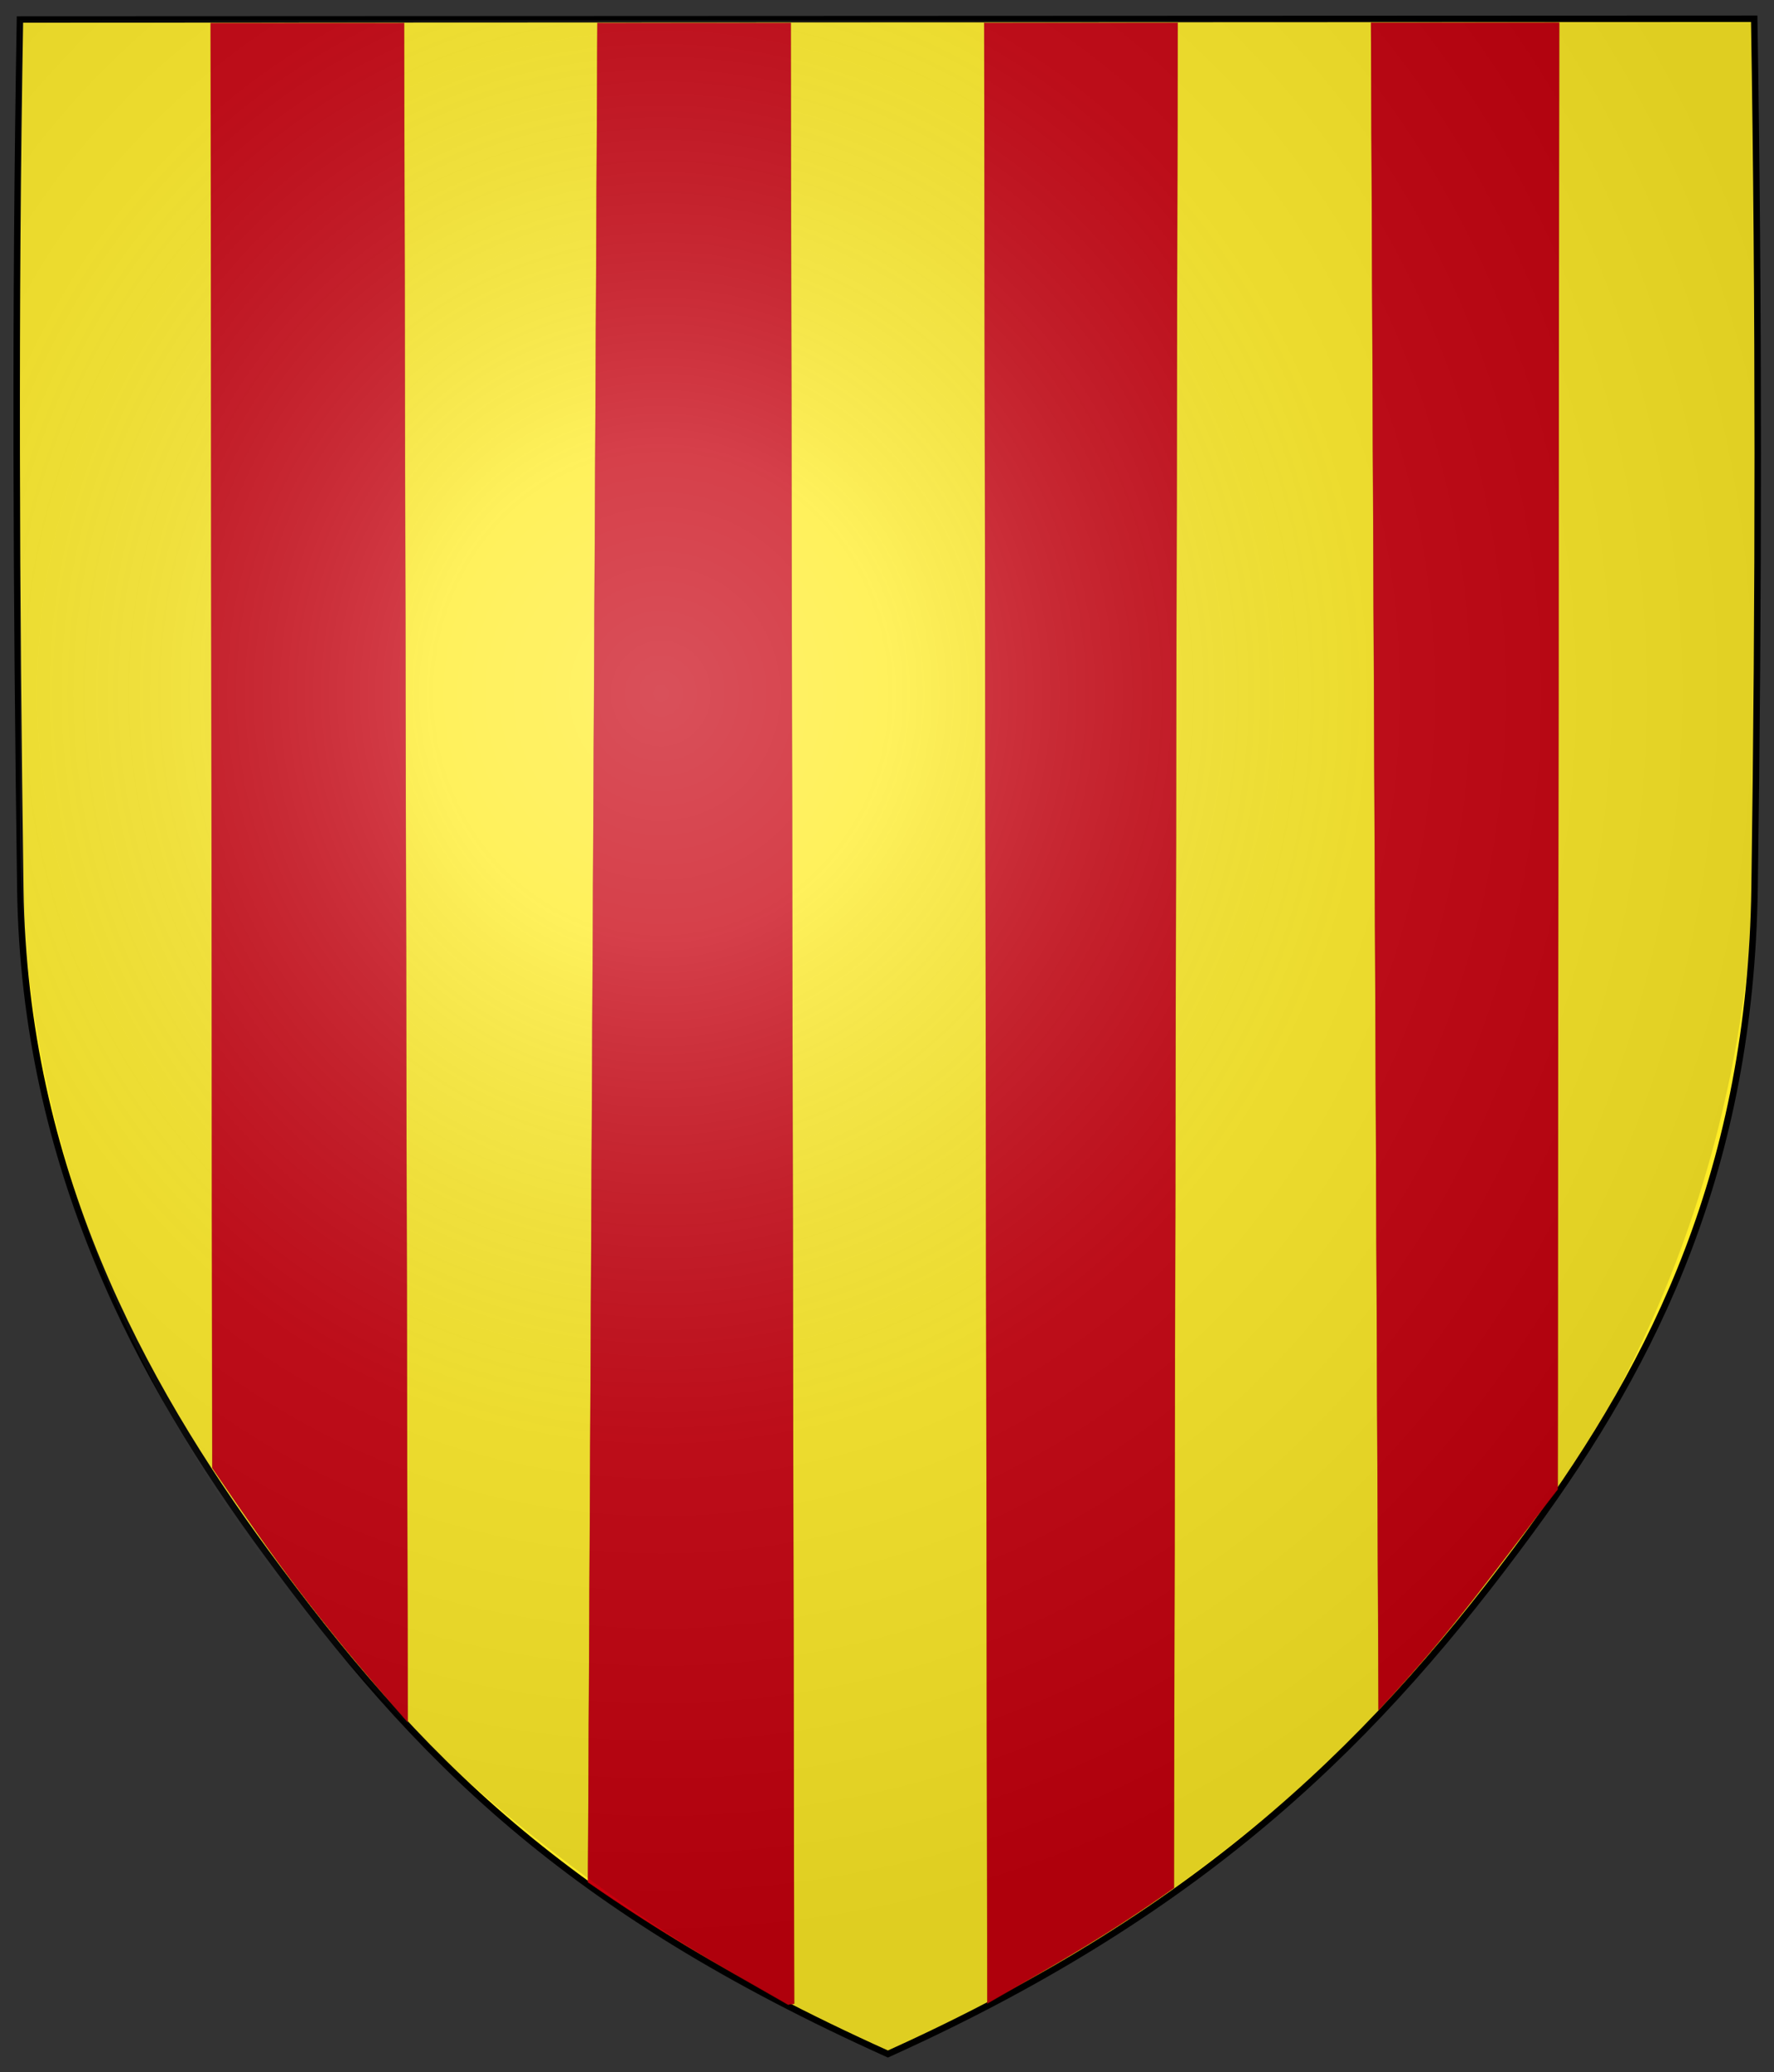
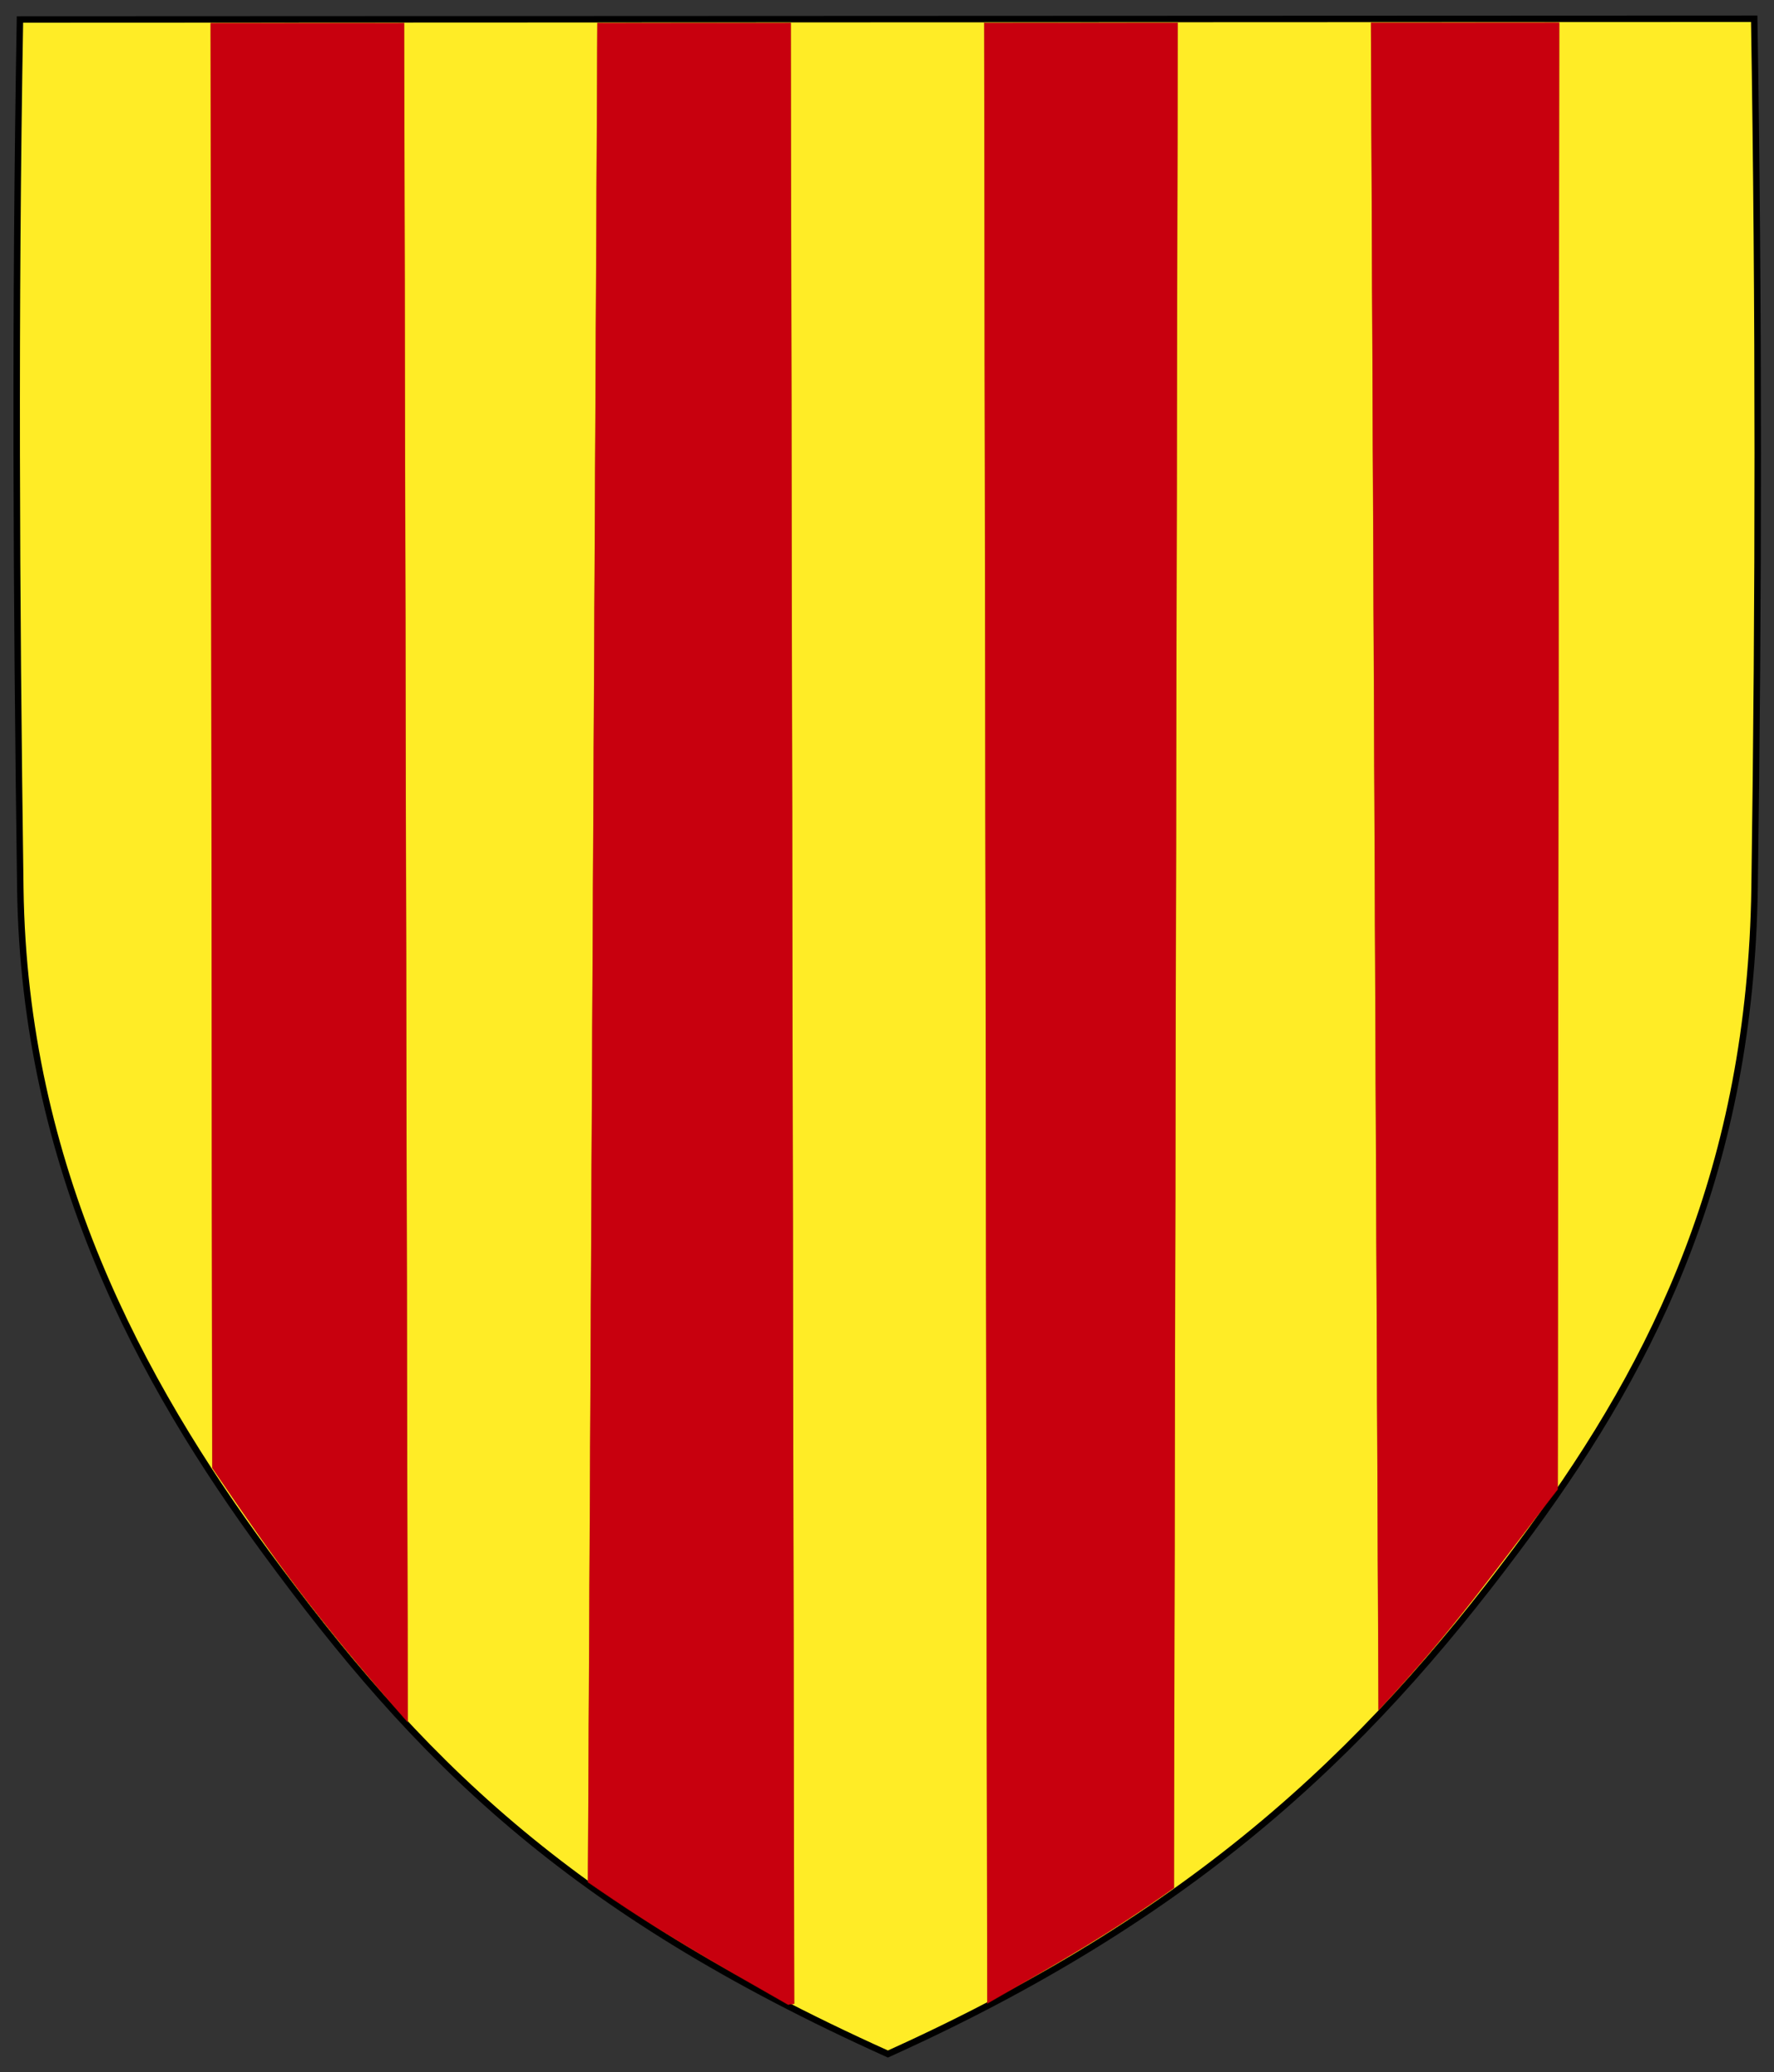
<svg xmlns="http://www.w3.org/2000/svg" xmlns:ns1="http://sodipodi.sourceforge.net/DTD/sodipodi-0.dtd" xmlns:ns2="http://www.inkscape.org/namespaces/inkscape" xmlns:xlink="http://www.w3.org/1999/xlink" version="1.1" id="svg2" x="0px" y="0px" width="824.959px" height="963.355px" viewBox="0 0 824.959 963.355" enable-background="new 0 0 824.959 963.355" xml:space="preserve" ns1:docname="Blason_Provence_ancien.svg" ns2:version="0.92.3 (2405546, 2018-03-11)">
  <rect x="0" y="0" width="824.959" height="963.355" fill="#333333" stroke="none" />
  <defs id="defs9">
    <ns2:perspective id="perspective114" ns2:persp3d-origin="300 : 220 : 1" ns2:vp_z="600 : 330 : 1" ns2:vp_y="0 : 1000 : 0" ns2:vp_x="0 : 330 : 1" ns1:type="inkscape:persp3d" />
    <linearGradient id="linearGradient2893">
      <stop id="stop2895" offset="0" style="stop-color:white;stop-opacity:0.314;" />
      <stop style="stop-color:white;stop-opacity:0.251;" offset="0.19" id="stop2897" />
      <stop id="stop2901" offset="0.6" style="stop-color:#6b6b6b;stop-opacity:0.125;" />
      <stop id="stop2899" offset="1" style="stop-color:black;stop-opacity:0.125;" />
    </linearGradient>
    <linearGradient id="linearGradient2885">
      <stop style="stop-color:white;stop-opacity:1;" offset="0" id="stop2887" />
      <stop id="stop2891" offset="0.229" style="stop-color:white;stop-opacity:1;" />
      <stop style="stop-color:black;stop-opacity:1;" offset="1" id="stop2889" />
    </linearGradient>
    <linearGradient id="linearGradient2955">
      <stop style="stop-color:#fd0000;stop-opacity:1;" offset="0" id="stop2867" />
      <stop id="stop2873" offset="0.5" style="stop-color:#e77275;stop-opacity:0.659;" />
      <stop id="stop2959" offset="1" style="stop-color:black;stop-opacity:0.323;" />
    </linearGradient>
    <radialGradient gradientUnits="userSpaceOnUse" gradientTransform="matrix(-4.167939e-4,2.183,-1.884,-3.599562e-4,615.597,-289.121)" r="300" fy="218.901" fx="225.524" cy="218.901" cx="225.524" id="radialGradient2961" xlink:href="#linearGradient2955" ns2:collect="always" />
    <polygon points="0,-1 0.588,0.809 -0.951,-0.309 0.951,-0.309 -0.588,0.809 0,-1 " transform="scale(53,53)" id="star" />
    <clipPath id="clip">
      <path id="path10" d="M 0,-200 L 0,600 L 300,600 L 300,-200 L 0,-200 z" />
    </clipPath>
    <radialGradient r="300" fy="218.901" fx="225.524" cy="218.901" cx="225.524" gradientTransform="matrix(-4.167939e-4,2.183,-1.884,-3.599562e-4,615.597,-289.121)" gradientUnits="userSpaceOnUse" id="radialGradient1911" xlink:href="#linearGradient2955" ns2:collect="always" />
    <radialGradient r="300" fy="218.901" fx="225.524" cy="218.901" cx="225.524" gradientTransform="matrix(0,1.749,-1.593,-1.049767e-7,551.788,-191.29)" gradientUnits="userSpaceOnUse" id="radialGradient2865" xlink:href="#linearGradient2955" ns2:collect="always" />
    <radialGradient r="300" fy="218.901" fx="225.524" cy="218.901" cx="225.524" gradientTransform="matrix(0,1.386,-1.323,-5.741131e-8,-158.082,-109.541)" gradientUnits="userSpaceOnUse" id="radialGradient2871" xlink:href="#linearGradient2955" ns2:collect="always" />
    <radialGradient ns2:collect="always" xlink:href="#linearGradient2893" id="radialGradient2756" gradientUnits="userSpaceOnUse" gradientTransform="matrix(1.641,0,0,1.636,-86.184,-19.624)" cx="221.445" cy="226.331" fx="221.445" fy="226.331" r="300" />
    <radialGradient ns2:collect="always" xlink:href="#linearGradient2893" id="radialGradient2573" gradientUnits="userSpaceOnUse" gradientTransform="matrix(1.353,0,0,1.349,-77.629,-85.747)" cx="221.445" cy="226.331" fx="221.445" fy="226.331" r="300" />
    <radialGradient gradientUnits="userSpaceOnUse" gradientTransform="matrix(-4.167939e-4,2.183,-1.884,-3.599562e-4,615.597,-289.121)" r="300" fy="218.901" fx="225.524" cy="218.901" cx="225.524" id="radialGradient2538" xlink:href="#linearGradient2955" ns2:collect="always" />
    <polygon points="0,-1 0.588,0.809 -0.951,-0.309 0.951,-0.309 -0.588,0.809 0,-1 " transform="scale(53,53)" id="polygon2540" />
    <clipPath id="clipPath2542">
      <path id="path2544" d="M 0,-200 L 0,600 L 300,600 L 300,-200 L 0,-200 z" />
    </clipPath>
    <radialGradient r="300" fy="218.901" fx="225.524" cy="218.901" cx="225.524" gradientTransform="matrix(-4.167939e-4,2.183,-1.884,-3.599562e-4,615.597,-289.121)" gradientUnits="userSpaceOnUse" id="radialGradient2546" xlink:href="#linearGradient2955" ns2:collect="always" />
    <radialGradient r="300" fy="218.901" fx="225.524" cy="218.901" cx="225.524" gradientTransform="matrix(0,1.749,-1.593,-1.049767e-7,551.788,-191.29)" gradientUnits="userSpaceOnUse" id="radialGradient2548" xlink:href="#linearGradient2955" ns2:collect="always" />
    <radialGradient r="300" fy="218.901" fx="225.524" cy="218.901" cx="225.524" gradientTransform="matrix(0,1.386,-1.323,-5.741131e-8,-158.082,-109.541)" gradientUnits="userSpaceOnUse" id="radialGradient2550" xlink:href="#linearGradient2955" ns2:collect="always" />
    <radialGradient r="300" fy="226.331" fx="221.445" cy="226.331" cx="221.445" gradientTransform="matrix(1.353,0,0,1.349,-77.629,-85.747)" gradientUnits="userSpaceOnUse" id="radialGradient4219" xlink:href="#linearGradient2893" ns2:collect="always" />
    <radialGradient ns2:collect="always" xlink:href="#linearGradient7297" id="radialGradient2468" gradientUnits="userSpaceOnUse" gradientTransform="matrix(1.238,0.505,-0.897,2.198,-594.794,-767.801)" cx="504.615" cy="564.135" fx="504.615" fy="564.135" r="365.911" />
    <radialGradient ns2:collect="always" xlink:href="#linearGradient8190" id="radialGradient2465" gradientUnits="userSpaceOnUse" gradientTransform="matrix(1.458,0,0,1.493,-1106.614,-8.308)" cx="254.483" cy="265.479" fx="254.483" fy="265.479" r="365.911" />
    <radialGradient ns2:collect="always" xlink:href="#linearGradient7297" id="radialGradient10693" gradientUnits="userSpaceOnUse" gradientTransform="matrix(1.238,0.505,-0.897,2.198,390.921,-816.373)" cx="504.615" cy="564.135" fx="504.615" fy="564.135" r="365.911" />
    <radialGradient ns2:collect="always" xlink:href="#linearGradient8190" id="radialGradient10690" gradientUnits="userSpaceOnUse" gradientTransform="matrix(1.458,0,0,1.493,-109.471,-48.308)" cx="254.483" cy="265.479" fx="254.483" fy="265.479" r="365.911" />
    <radialGradient ns2:collect="always" xlink:href="#linearGradient7297" id="radialGradient9716" gradientUnits="userSpaceOnUse" gradientTransform="matrix(1.463,0.448,-0.771,2.518,-947.057,-1047.565)" cx="608.746" cy="592.015" fx="608.746" fy="592.015" r="300" />
    <radialGradient ns2:collect="always" xlink:href="#linearGradient8190" id="radialGradient9713" gradientUnits="userSpaceOnUse" gradientTransform="matrix(1.602,-6.525422e-3,7.248011e-3,1.779,-1316.583,-166.821)" cx="309.476" cy="358.07" fx="309.476" fy="358.07" r="300" />
    <linearGradient id="linearGradient8190" ns2:collect="always">
      <stop id="stop8192" offset="0" style="stop-color:white;stop-opacity:1;" />
      <stop id="stop8194" offset="1" style="stop-color:white;stop-opacity:0;" />
    </linearGradient>
    <linearGradient id="linearGradient7297" ns2:collect="always">
      <stop id="stop7299" offset="0" style="stop-color:black;stop-opacity:1;" />
      <stop id="stop7301" offset="1" style="stop-color:black;stop-opacity:0;" />
    </linearGradient>
    <radialGradient gradientUnits="userSpaceOnUse" gradientTransform="matrix(1.238,0.505,-0.897,2.198,388.088,-914.106)" r="365.911" fy="564.135" fx="504.615" cy="564.135" cx="504.615" id="radialGradient9611" xlink:href="#linearGradient7297" ns2:collect="always" />
    <radialGradient gradientUnits="userSpaceOnUse" gradientTransform="matrix(1.458,0,0,1.493,-114.303,-146.327)" r="365.911" fy="265.479" fx="254.483" cy="265.479" cx="254.483" id="radialGradient9613" xlink:href="#linearGradient8190" ns2:collect="always" />
    <radialGradient gradientUnits="userSpaceOnUse" gradientTransform="matrix(1.238,0.505,-0.897,2.198,388.088,-914.106)" r="365.911" fy="564.135" fx="504.615" cy="564.135" cx="504.615" id="radialGradient9416" xlink:href="#linearGradient7297" ns2:collect="always" />
    <radialGradient gradientUnits="userSpaceOnUse" gradientTransform="matrix(1.458,0,0,1.493,-114.303,-146.327)" r="365.911" fy="265.479" fx="254.483" cy="265.479" cx="254.483" id="radialGradient9418" xlink:href="#linearGradient8190" ns2:collect="always" />
    <radialGradient gradientUnits="userSpaceOnUse" gradientTransform="matrix(-4.167939e-4,2.183,-1.884,-3.599562e-4,615.597,-289.121)" r="300" fy="218.901" fx="225.524" cy="218.901" cx="225.524" id="radialGradient4175" xlink:href="#linearGradient2955" ns2:collect="always" />
    <polygon points="0,-1 0.588,0.809 -0.951,-0.309 0.951,-0.309 -0.588,0.809 0,-1 " transform="scale(53,53)" id="polygon4173" />
    <clipPath id="clipPath4169">
      <path id="path4171" d="M 0,-200 L 0,600 L 300,600 L 300,-200 L 0,-200 z" />
    </clipPath>
    <radialGradient r="300" fy="218.901" fx="225.524" cy="218.901" cx="225.524" gradientTransform="matrix(-4.167939e-4,2.183,-1.884,-3.599562e-4,615.597,-289.121)" gradientUnits="userSpaceOnUse" id="radialGradient4167" xlink:href="#linearGradient2955" ns2:collect="always" />
    <radialGradient r="300" fy="218.901" fx="225.524" cy="218.901" cx="225.524" gradientTransform="matrix(0,1.749,-1.593,-1.049767e-7,551.788,-191.29)" gradientUnits="userSpaceOnUse" id="radialGradient4165" xlink:href="#linearGradient2955" ns2:collect="always" />
    <radialGradient r="300" fy="218.901" fx="225.524" cy="218.901" cx="225.524" gradientTransform="matrix(0,1.386,-1.323,-5.741131e-8,-158.082,-109.541)" gradientUnits="userSpaceOnUse" id="radialGradient4163" xlink:href="#linearGradient2955" ns2:collect="always" />
    <radialGradient r="300" fy="226.331" fx="221.445" cy="226.331" cx="221.445" gradientTransform="matrix(1.641,0,0,1.636,-86.184,-19.624)" gradientUnits="userSpaceOnUse" id="radialGradient4285" xlink:href="#linearGradient2893" ns2:collect="always" />
    <radialGradient r="300" fy="226.331" fx="221.445" cy="226.331" cx="221.445" gradientTransform="matrix(1.641,0,0,1.636,-86.184,-19.624)" gradientUnits="userSpaceOnUse" id="radialGradient4301" xlink:href="#linearGradient2893" ns2:collect="always" />
    <radialGradient r="300" fy="226.331" fx="221.445" cy="226.331" cx="221.445" gradientTransform="matrix(1.641,0,0,1.636,611.547,-379.571)" gradientUnits="userSpaceOnUse" id="radialGradient4305" xlink:href="#linearGradient2893" ns2:collect="always" />
    <radialGradient gradientUnits="userSpaceOnUse" gradientTransform="matrix(-4.167939e-4,2.183,-1.884,-3.599562e-4,615.597,-289.121)" r="300" fy="218.901" fx="225.524" cy="218.901" cx="225.524" id="radialGradient2961-0" xlink:href="#linearGradient2955" ns2:collect="always" />
    <polygon points="0,-1 0.588,0.809 -0.951,-0.309 0.951,-0.309 -0.588,0.809 0,-1 " transform="scale(53,53)" id="star-9" />
    <clipPath id="clip-3">
      <path id="path10-6" d="M 0,-200 L 0,600 L 300,600 L 300,-200 L 0,-200 z " />
    </clipPath>
    <radialGradient r="300" fy="218.901" fx="225.524" cy="218.901" cx="225.524" gradientTransform="matrix(-4.167939e-4,2.183,-1.884,-3.599562e-4,615.597,-289.121)" gradientUnits="userSpaceOnUse" id="radialGradient1911-0" xlink:href="#linearGradient2955" ns2:collect="always" />
    <radialGradient r="300" fy="218.901" fx="225.524" cy="218.901" cx="225.524" gradientTransform="matrix(0,1.749,-1.593,-1.049767e-7,551.788,-191.29)" gradientUnits="userSpaceOnUse" id="radialGradient2865-6" xlink:href="#linearGradient2955" ns2:collect="always" />
    <radialGradient r="300" fy="218.901" fx="225.524" cy="218.901" cx="225.524" gradientTransform="matrix(0,1.386,-1.323,-5.741131e-8,-158.082,-109.541)" gradientUnits="userSpaceOnUse" id="radialGradient2871-2" xlink:href="#linearGradient2955" ns2:collect="always" />
    <radialGradient r="300" fy="226.331" fx="221.445" cy="226.331" cx="221.445" gradientTransform="matrix(1.353,0,0,1.349,-77.629,-85.747)" gradientUnits="userSpaceOnUse" id="radialGradient3163" xlink:href="#linearGradient2893" ns2:collect="always" />
  </defs>
  <ns1:namedview pagecolor="#ffffff" bordercolor="#666666" borderopacity="1" objecttolerance="10" gridtolerance="10" guidetolerance="10" ns2:pageopacity="0" ns2:pageshadow="2" ns2:window-width="1366" ns2:window-height="740" id="namedview7" showgrid="false" ns2:zoom="0.34645007" ns2:cx="413.9227" ns2:cy="267.67224" ns2:window-x="0" ns2:window-y="0" ns2:window-maximized="1" ns2:current-layer="g1804" />
  <g id="g22612" transform="matrix(0.993,-4.1085877e-4,4.1085877e-4,0.993,-10.251,-23.886)" style="display:inline">
    <path id="path7014-6-7-28-3-2-4-5-1-6-6-5" d="M 19.654,440.047 C 21.416,570.707 76.096,671.232 134.63,750.957 205.14,846.995 274.633,917.733 425.736,985.823 576.839,917.733 656.514,836.783 727.024,740.746 785.557,661.021 829.867,570.705 831.817,440.046 c 2.025,-135.611 2.152,-271.246 0,-406.862 H 19.653 c -2.441,135.614 -1.828,271.251 0.001,406.863 z" ns2:connector-curvature="0" style="display:inline;fill:#ffec26;fill-opacity:1;stroke:#000000;stroke-width:3.022;stroke-opacity:1" ns1:nodetypes="cccccccc" />
    <path id="path7014-6-7-0-8-64-3-0-9-9-6" d="M 739.479,721.657 740.462,34.967 H 652.36 l 3.208,789.947 c 36.365,-38.929 54.744,-65.987 83.911,-103.257 z M 199.538,34.967 h -90.565 l 0.474,676.323 c 30.095,44.177 47.384,68.79 91.454,119.082 L 199.546,34.966 v 0 0 h -0.008 z m 271.695,0 h 90.565 l -2.12,873.157 c -31.113,21.984 -52.683,34.148 -87.386,54.062 L 471.236,34.967 v 0 h -0.004 v 0 z m -90.565,0 h -90.567 l -4.783,870.381 c 33.202,23.082 56.881,36.357 93.673,57.367 l 2.831,-0.457 -1.218,-927.291 v 0 0 0 0 0 z" ns2:connector-curvature="0" style="display:inline;fill:#c8000e;fill-opacity:1;stroke:#aa0000;stroke-width:0.151" ns1:nodetypes="ccccccccccccccccccccccccccccccccccc" />
  </g>
  <g id="g1804" transform="matrix(1.352,0,0,1.44,7.246,6.214)" style="display:inline">
    <g ns2:label="Reflet final" id="layer2">
-       <path ns2:export-ydpi="144" ns2:export-xdpi="144" id="path2875" style="opacity:1;fill:url(#radialGradient3163);fill-opacity:1;fill-rule:evenodd;stroke:none;stroke-width:1px;stroke-linecap:butt;stroke-linejoin:miter;stroke-opacity:1" d="m 300,658.5 c 0,0 298.5,-112.32 298.5,-397.772 0,-285.452 0,-258.552 0,-258.552 H 1.5 V 260.728 C 1.5,546.18 300,658.5 300,658.5 Z" ns1:nodetypes="cccccc" ns2:connector-curvature="0" />
-     </g>
+       </g>
  </g>
</svg>